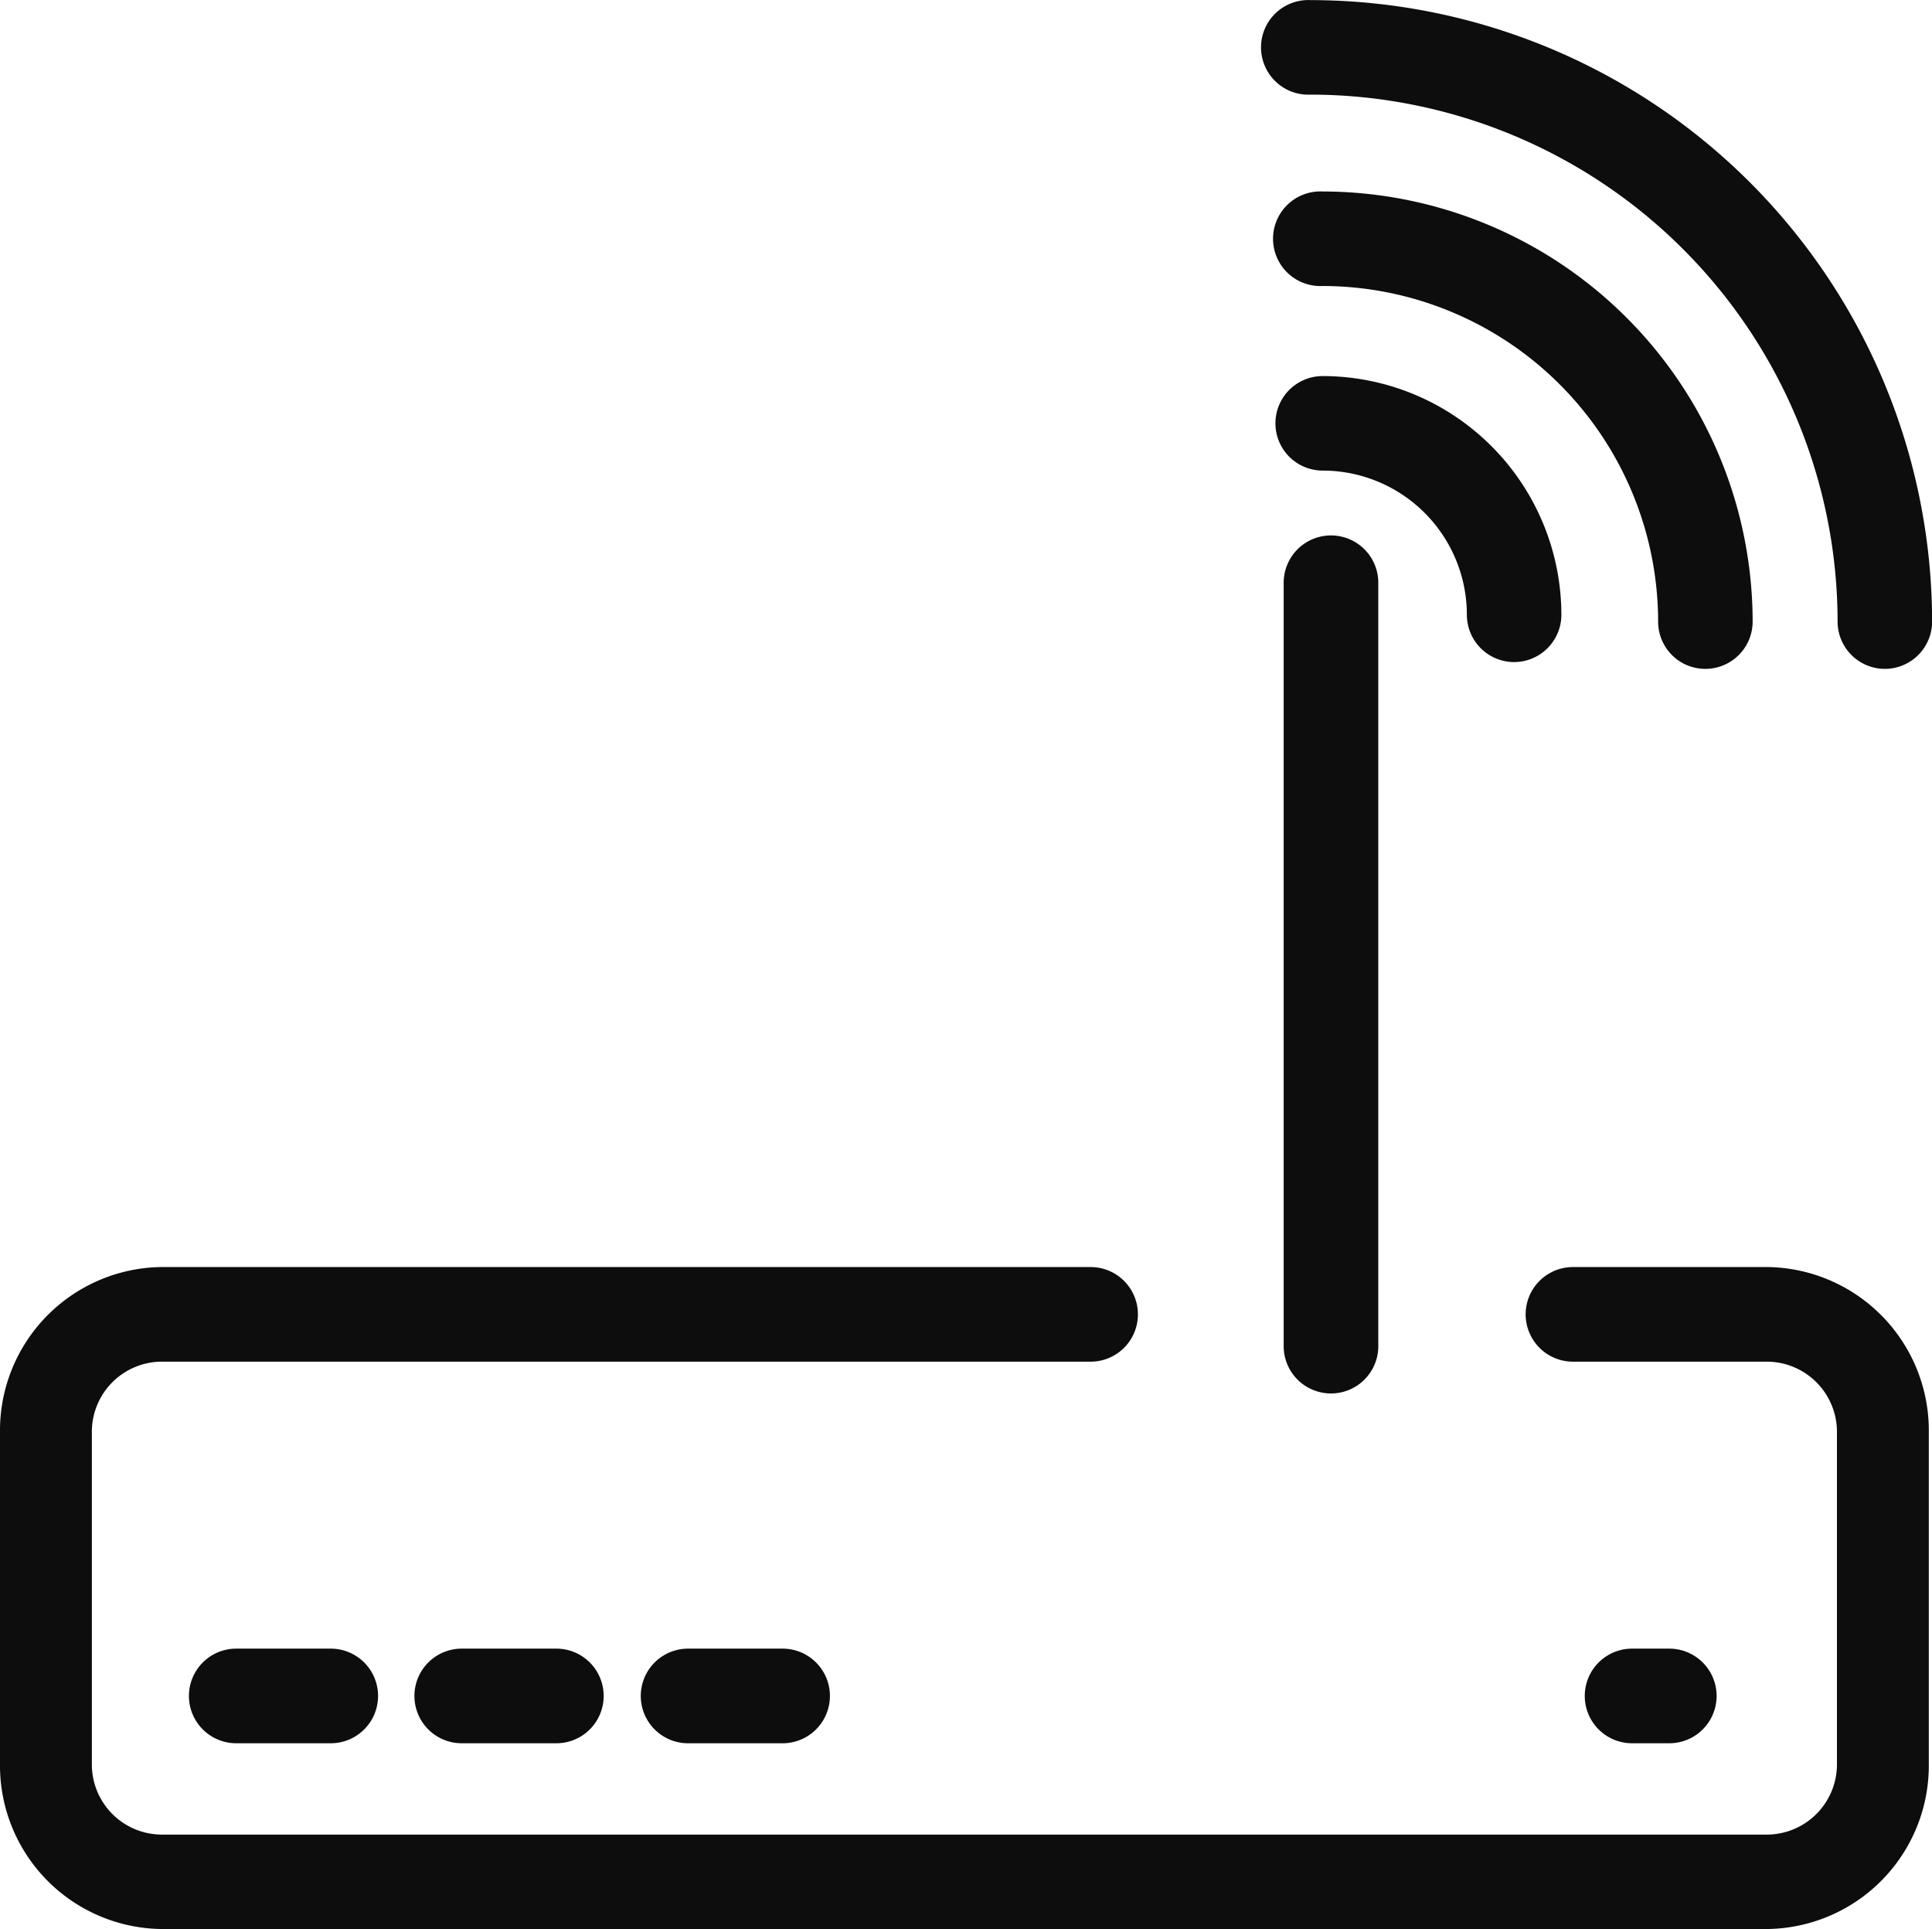
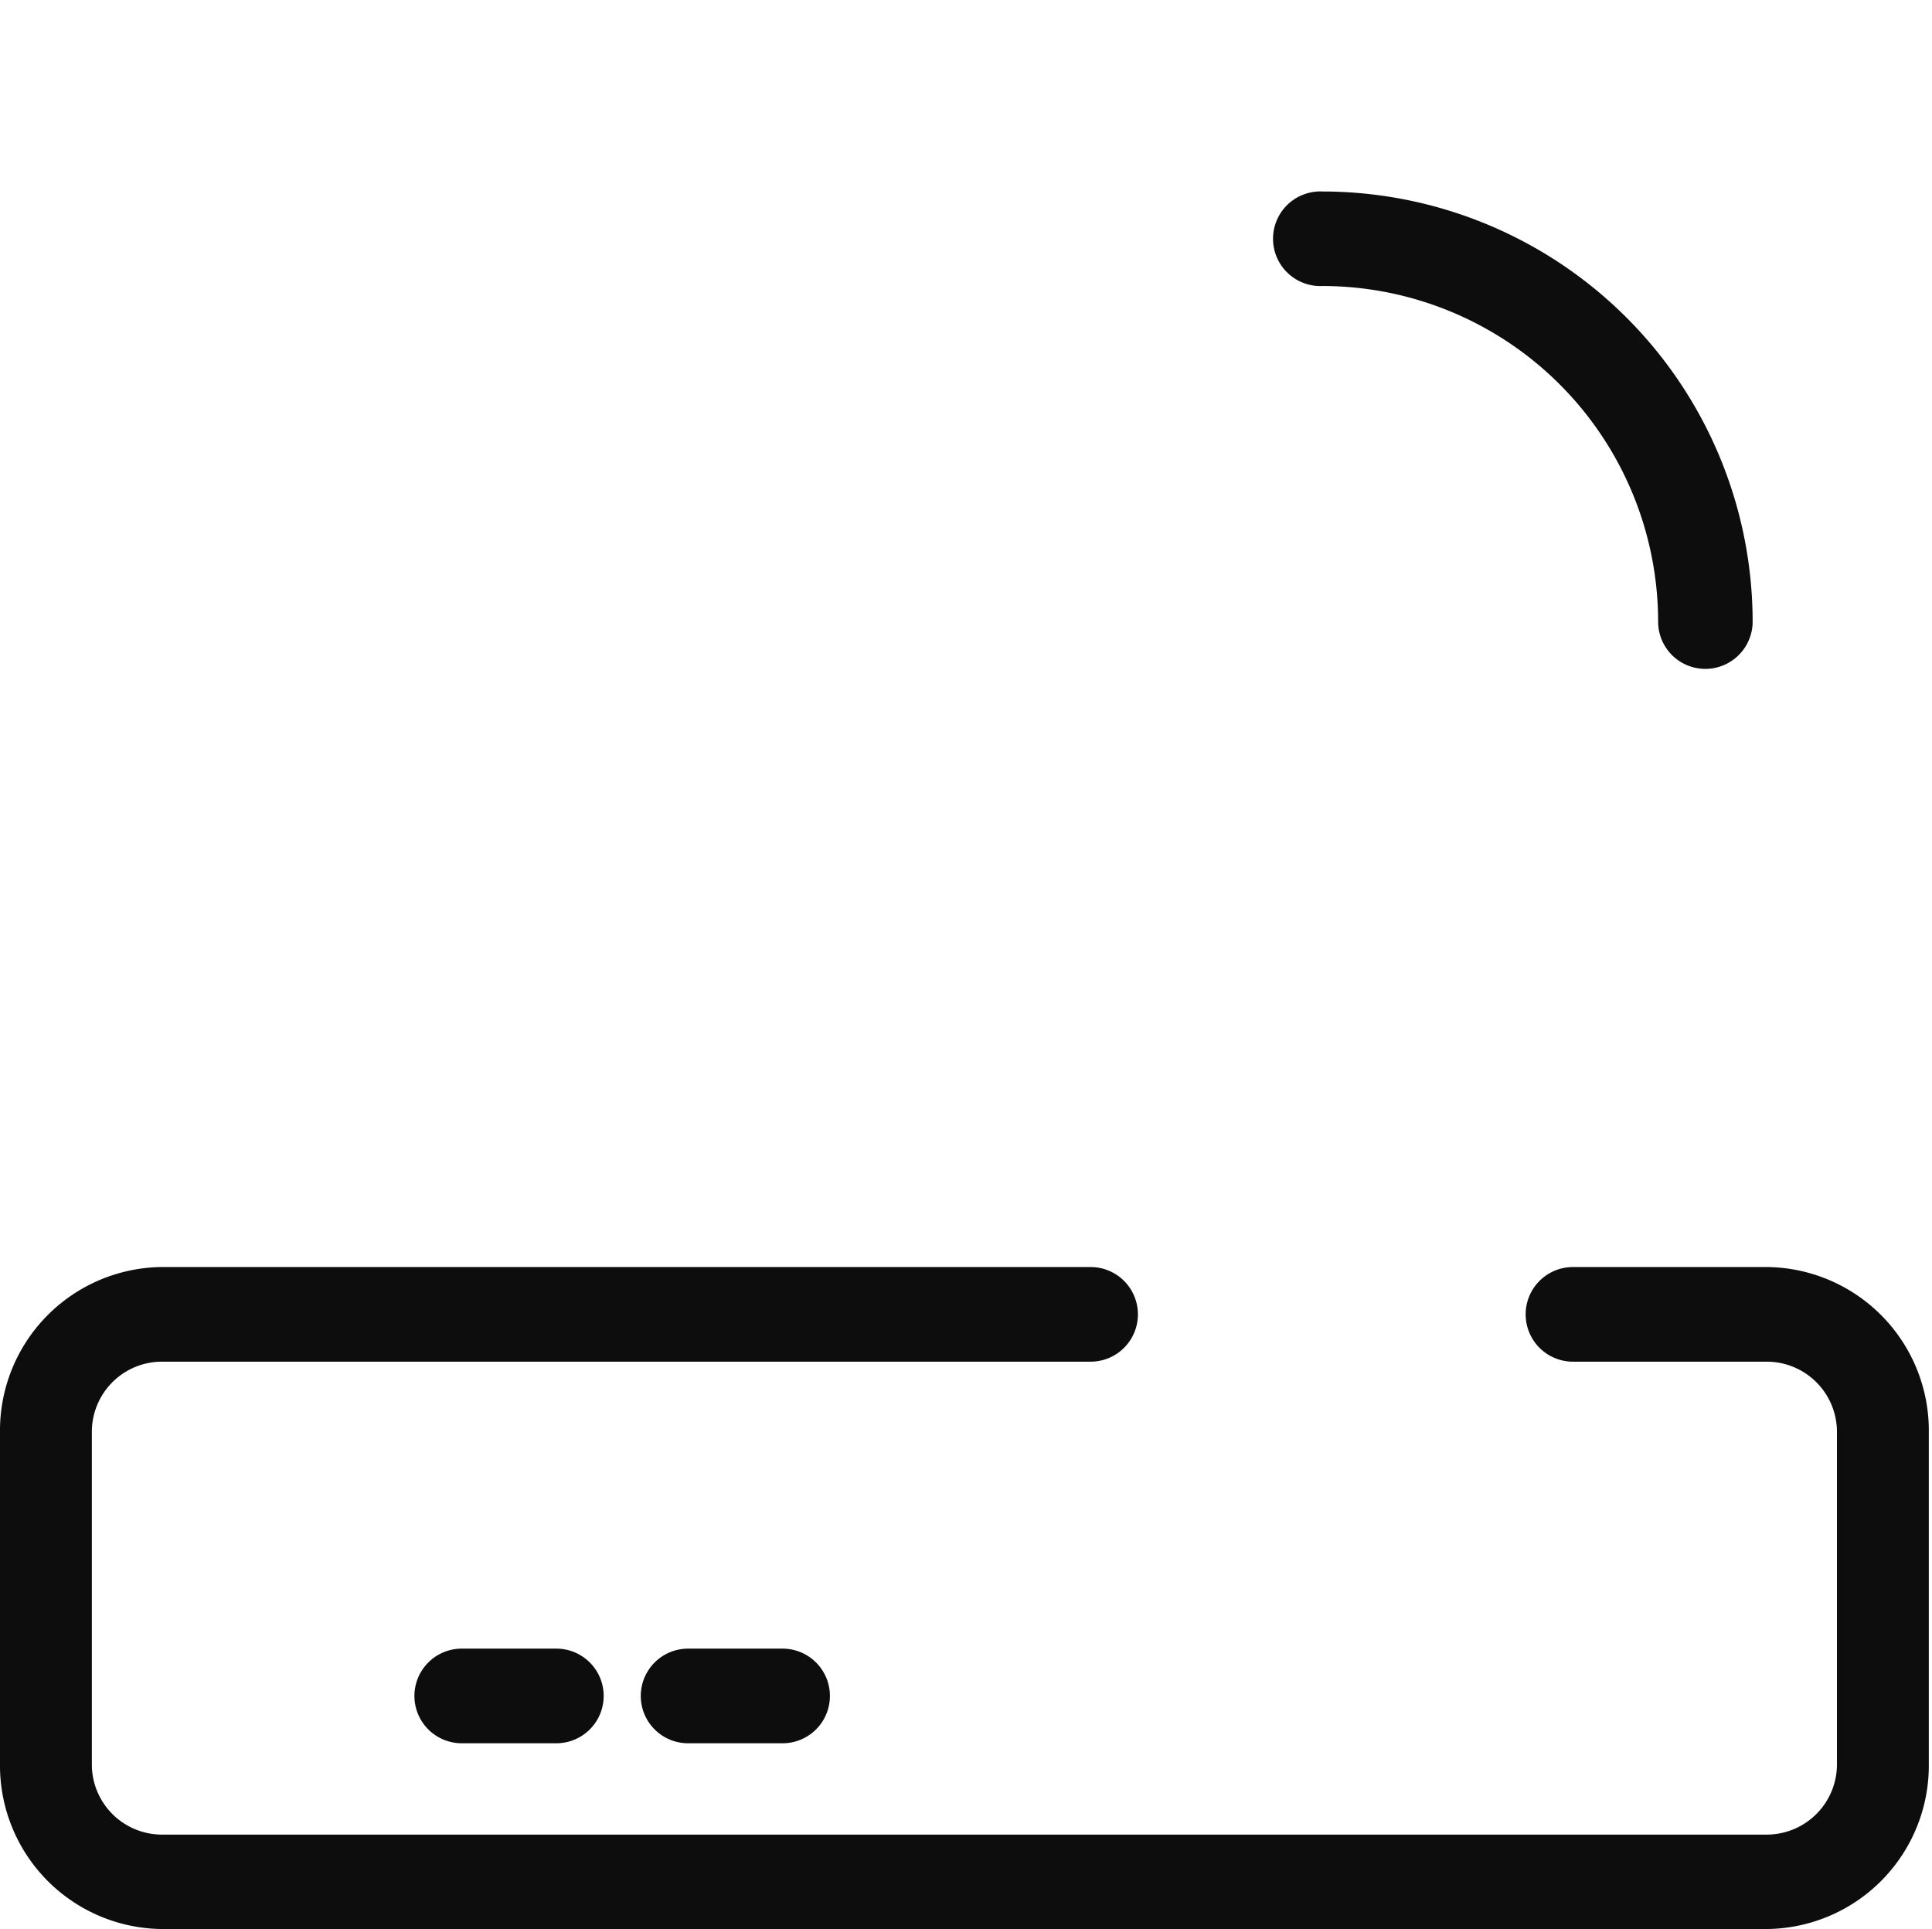
<svg xmlns="http://www.w3.org/2000/svg" width="18.172" height="18.143" viewBox="0 0 18.172 18.143">
  <g id="Icono_Router_Azul_32px" transform="translate(-1088.94 -726.682)">
    <g id="Grupo_11576" data-name="Grupo 11576" transform="translate(1088.94 726.682)">
      <path id="Trazado_8700" data-name="Trazado 8700" d="M1105.568,754.242h-15.114a1.538,1.538,0,0,1-1.514-1.558v-3.11a1.538,1.538,0,0,1,1.514-1.558h8.744a.445.445,0,0,1,0,.89h-8.744a.66.66,0,0,0-.65.669v3.11a.66.66,0,0,0,.65.669h15.114a.661.661,0,0,0,.65-.669v-3.11a.661.661,0,0,0-.65-.669h-1.833a.445.445,0,0,1,0-.89h1.833a1.538,1.538,0,0,1,1.514,1.558v3.11A1.538,1.538,0,0,1,1105.568,754.242Z" transform="translate(-1088.94 -736.099)" fill="#0d0d0d" />
-       <path id="Trazado_8701" data-name="Trazado 8701" d="M1093.319,755.055h-.889a.445.445,0,0,1,0-.89h.889a.445.445,0,0,1,0,.89Z" transform="translate(-1090.208 -738.659)" fill="#0d0d0d" />
      <path id="Trazado_8702" data-name="Trazado 8702" d="M1097.17,755.055h-.887a.445.445,0,0,1,0-.89h.89a.445.445,0,0,1,0,.89Z" transform="translate(-1091.94 -738.659)" fill="#0d0d0d" />
      <path id="Trazado_8703" data-name="Trazado 8703" d="M1100.939,755.055h-.889a.445.445,0,0,1,0-.89h.889a.445.445,0,0,1,0,.89Z" transform="translate(-1093.578 -738.659)" fill="#0d0d0d" />
-       <path id="Trazado_8704" data-name="Trazado 8704" d="M1116.193,755.055h-.35a.445.445,0,1,1,0-.89h.35a.445.445,0,1,1,0,.89Z" transform="translate(-1100.492 -738.659)" fill="#0d0d0d" />
-       <path id="Trazado_8705" data-name="Trazado 8705" d="M1110.713,743.839a.445.445,0,0,1-.445-.445v-7.18a.445.445,0,1,1,.89,0v7.18A.445.445,0,0,1,1110.713,743.839Z" transform="translate(-1098.194 -730.733)" fill="#0d0d0d" />
      <g id="Grupo_11575" data-name="Grupo 11575" transform="translate(11.865)">
        <path id="Trazado_8706" data-name="Trazado 8706" d="M1114.443,734.256a.444.444,0,0,1-.444-.445,3.16,3.16,0,0,0-3.156-3.156.445.445,0,1,1,0-.889,4.05,4.05,0,0,1,4.045,4.045.445.445,0,0,1-.444.445Z" transform="translate(-1110.268 -727.965)" fill="#0d0d0d" />
-         <path id="Trazado_8707" data-name="Trazado 8707" d="M1112.659,735.431a.445.445,0,0,1-.445-.445,1.357,1.357,0,0,0-1.356-1.356.444.444,0,1,1,0-.889,2.248,2.248,0,0,1,2.245,2.245A.445.445,0,0,1,1112.659,735.431Z" transform="translate(-1110.282 -729.204)" fill="#0d0d0d" />
-         <path id="Trazado_8708" data-name="Trazado 8708" d="M1116.05,732.972a.445.445,0,0,1-.444-.445,4.962,4.962,0,0,0-4.957-4.956.445.445,0,1,1,0-.889,5.852,5.852,0,0,1,5.846,5.846A.445.445,0,0,1,1116.05,732.972Z" transform="translate(-1110.187 -726.681)" fill="#0d0d0d" />
      </g>
    </g>
  </g>
</svg>